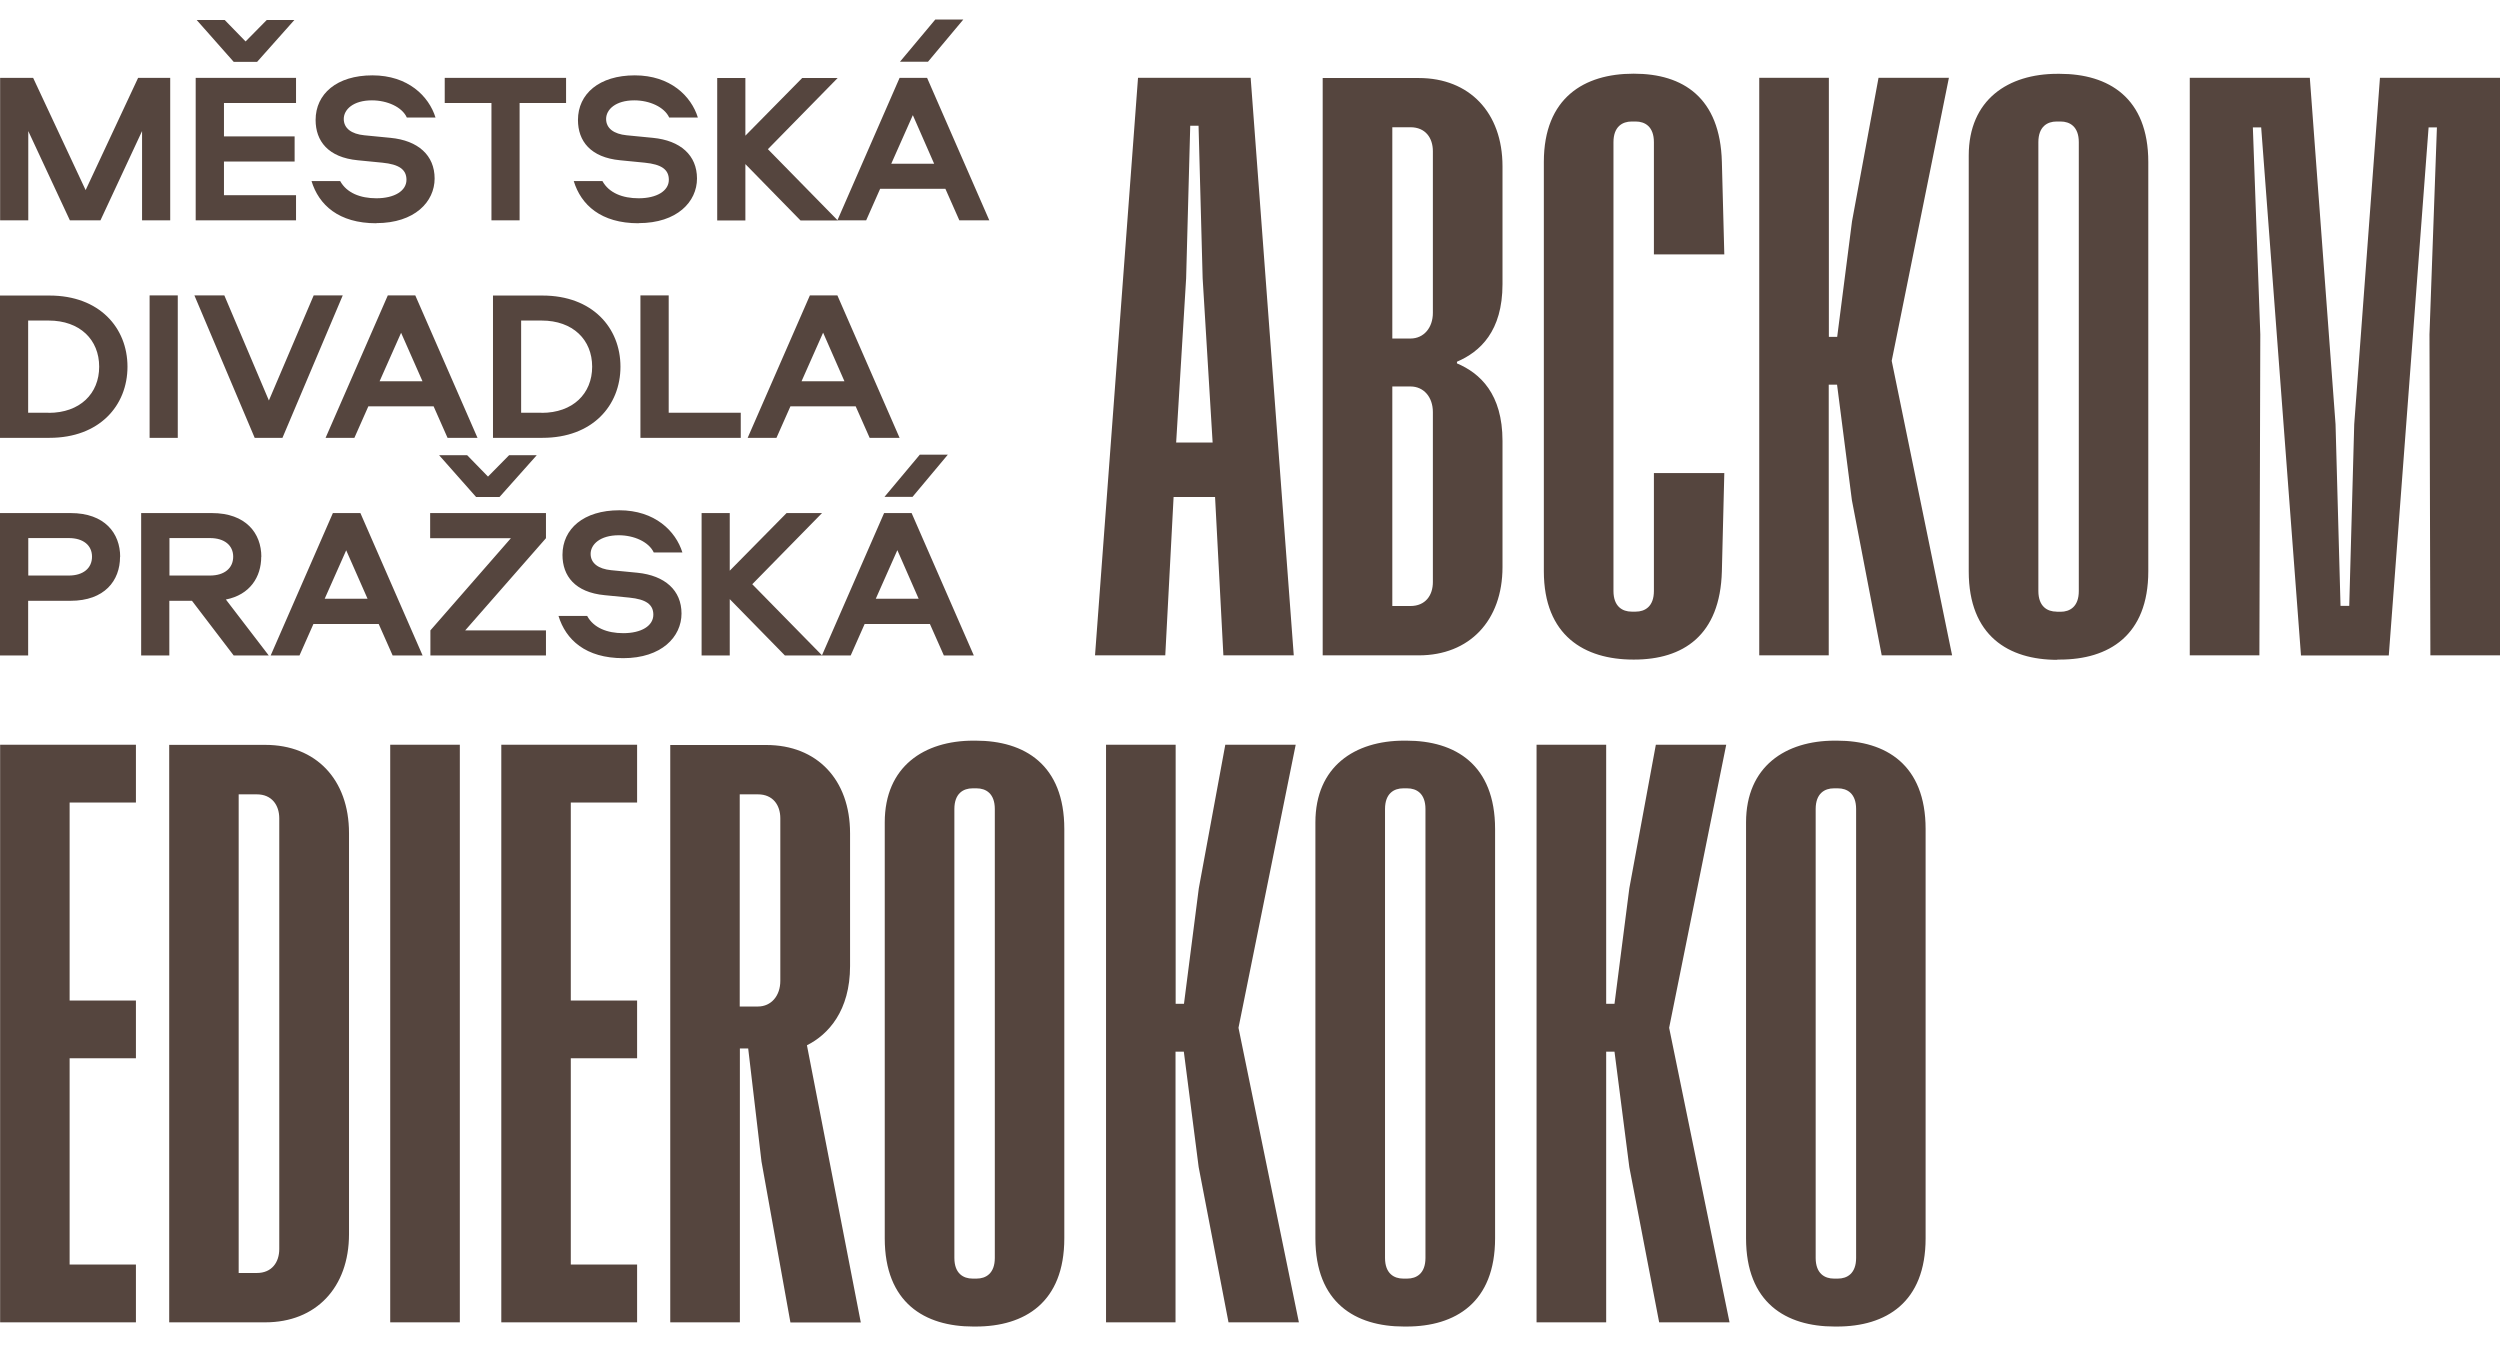
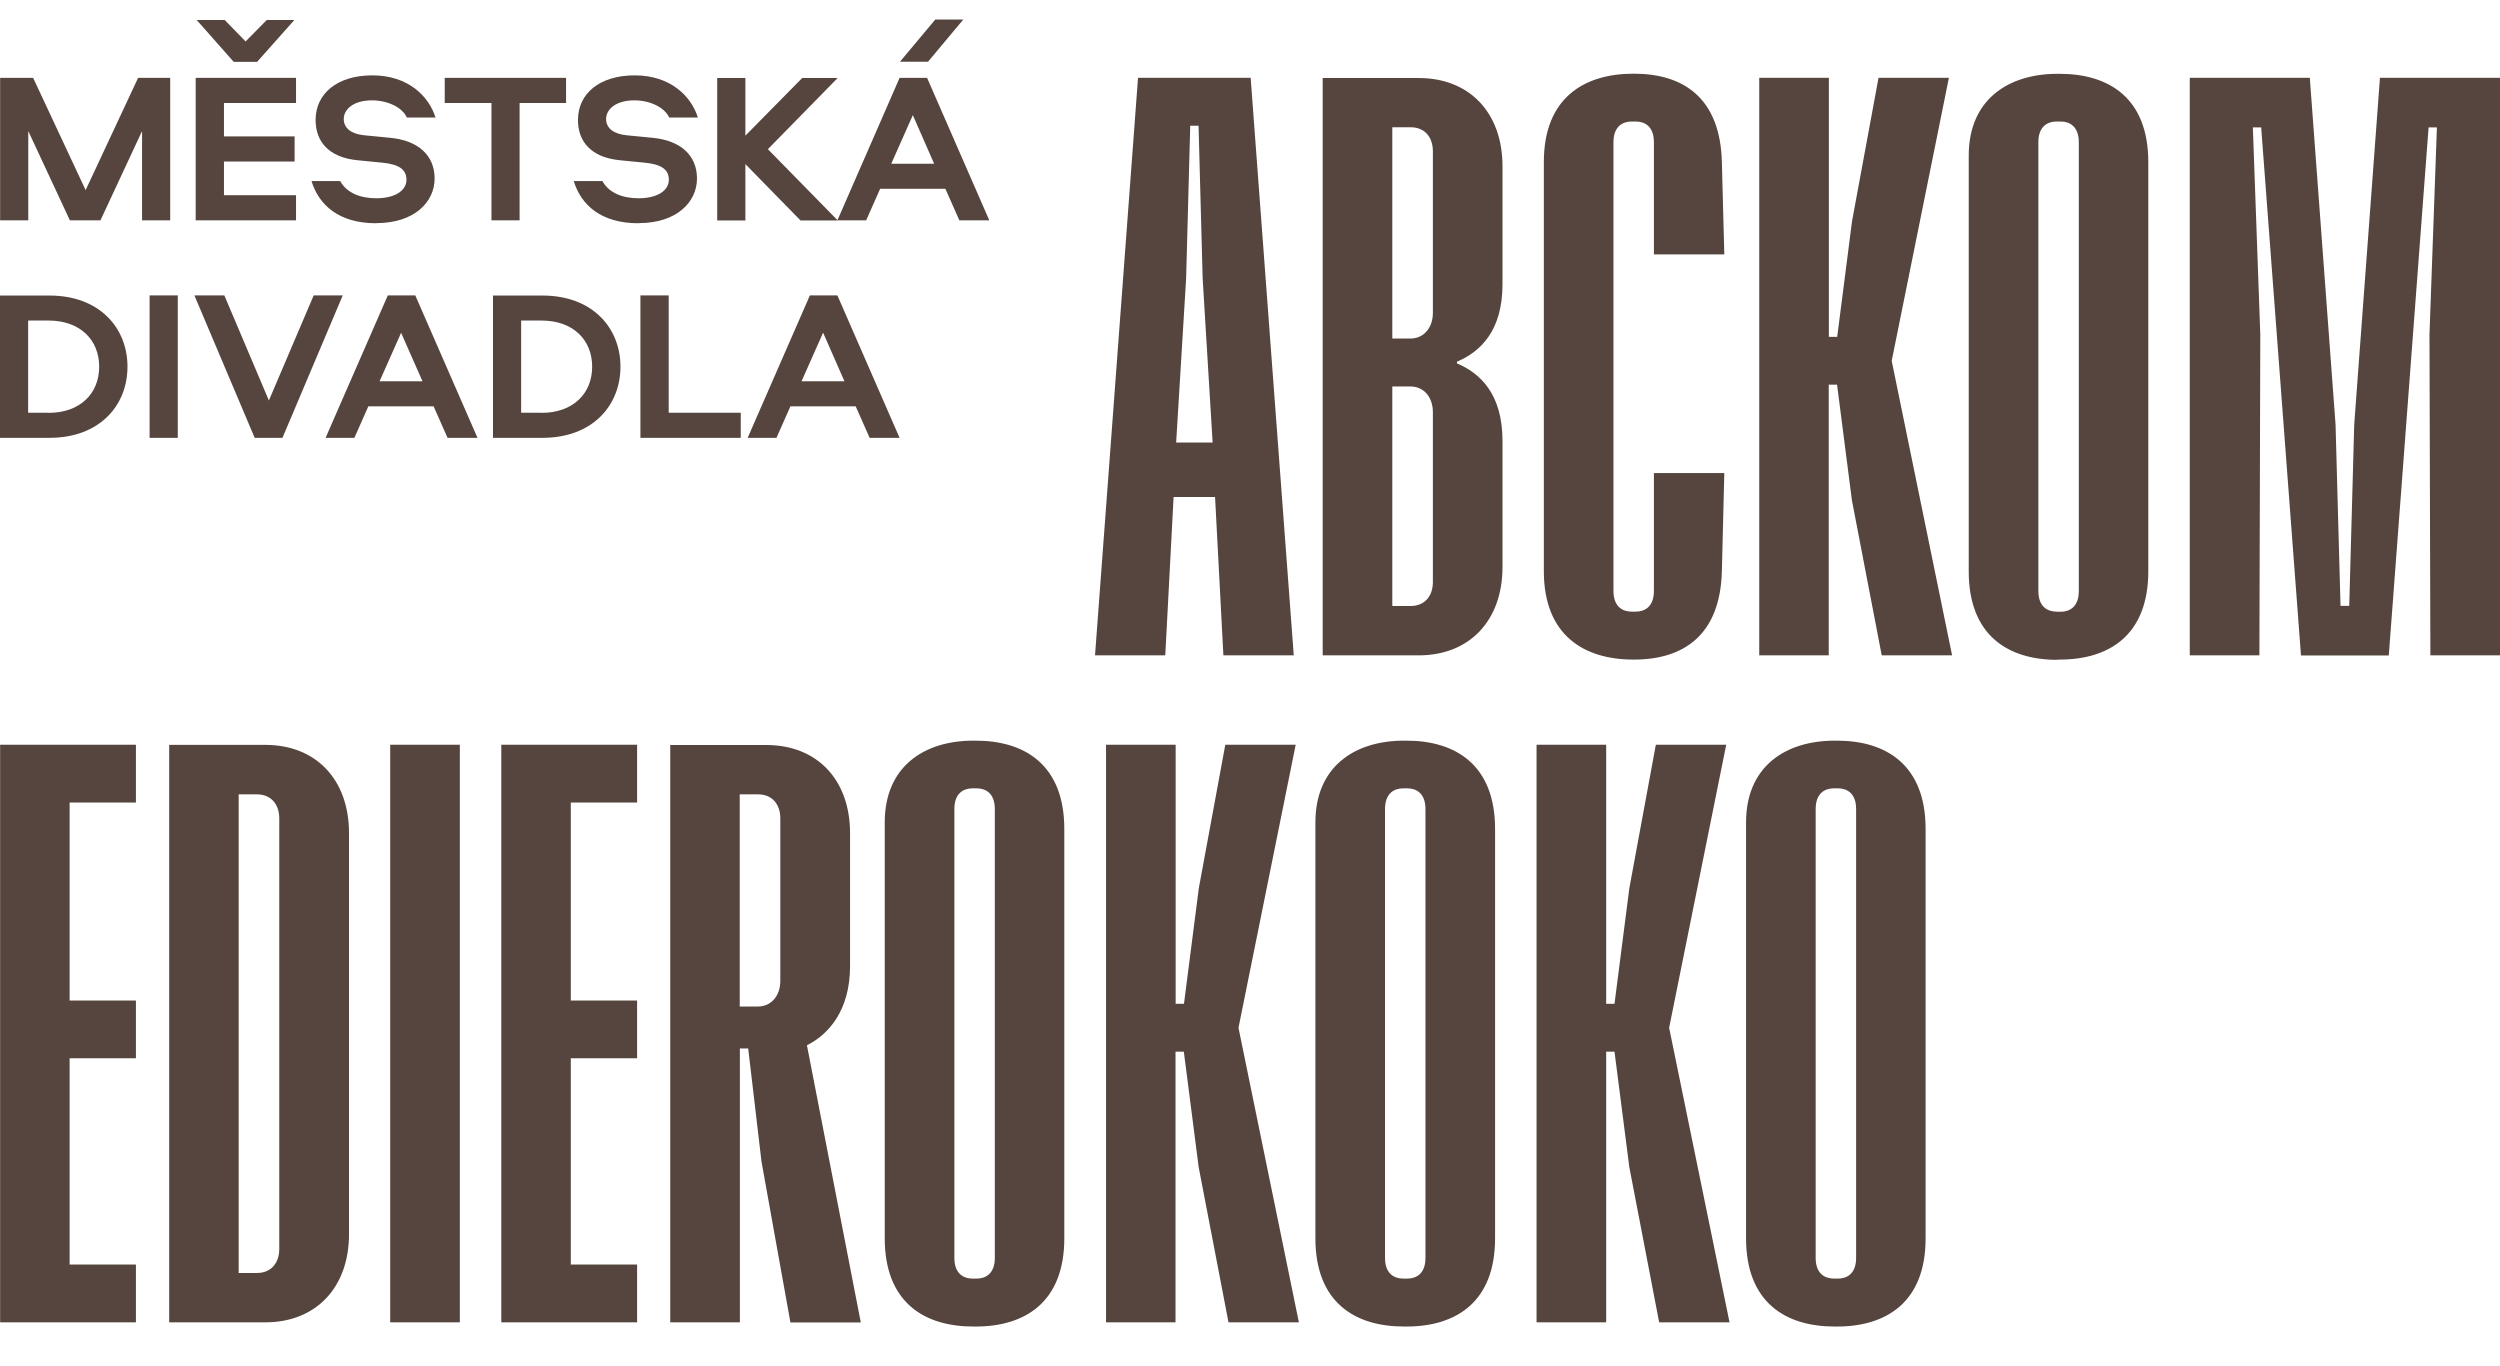
<svg xmlns="http://www.w3.org/2000/svg" width="119" height="65" viewBox="0 0 119 65" fill="none">
-   <path d="M43.783 21.642L42.101 23.651H43.436L45.117 21.642H43.783ZM42.717 26.194L43.728 28.501H41.687L42.711 26.194H42.717ZM43.393 24.422H42.083L39.123 31.201H40.493L41.157 29.702H44.264L44.928 31.201H46.354L43.393 24.422ZM39.129 31.195L35.808 27.809L39.129 24.422H37.441L34.736 27.165V24.422H33.396V31.201H34.736V28.519L37.362 31.201H39.135L39.129 31.195ZM29.662 31.329C31.495 31.329 32.44 30.309 32.44 29.205C32.44 28.1 31.654 27.396 30.338 27.262L29.089 27.141C28.486 27.08 28.114 26.813 28.114 26.364C28.114 25.915 28.565 25.478 29.454 25.478C30.18 25.478 30.886 25.794 31.118 26.297H32.482C32.166 25.278 31.172 24.289 29.479 24.289C27.785 24.289 26.774 25.169 26.774 26.413C26.774 27.414 27.371 28.197 28.784 28.331L29.954 28.446C30.752 28.525 31.099 28.774 31.099 29.259C31.099 29.793 30.527 30.139 29.668 30.139C28.9 30.139 28.254 29.884 27.95 29.32H26.585C26.933 30.455 27.877 31.329 29.668 31.329M24.234 21.667L23.229 22.686L22.236 21.667H20.901L22.662 23.657H23.777L25.55 21.667H24.228H24.234ZM25.988 24.422H20.475V25.618H24.319L20.487 30.006V31.201H25.988V30.006H22.144L25.988 25.618V24.422ZM16.479 26.194L17.496 28.501H15.455L16.479 26.194ZM17.155 24.422H15.845L12.884 31.201H14.255L14.919 29.702H18.026L18.69 31.201H20.116L17.155 24.422ZM8.066 25.612H9.991C10.685 25.612 11.1 25.958 11.1 26.498C11.1 27.038 10.691 27.396 9.991 27.396H8.066V25.612ZM12.44 26.504C12.44 25.381 11.703 24.422 10.082 24.422H6.719V31.201H8.06V28.598H9.138L11.124 31.201H12.793L10.752 28.537C11.898 28.312 12.434 27.463 12.434 26.504M1.346 25.612H3.271C3.966 25.612 4.38 25.958 4.38 26.498C4.38 27.038 3.972 27.396 3.271 27.396H1.346V25.612ZM5.72 26.504C5.72 25.381 4.983 24.422 3.363 24.422H0V31.201H1.34V28.598H3.357C4.977 28.598 5.714 27.639 5.714 26.504" fill="#55453E" />
  <path d="M39.183 15.841L40.195 18.147H38.154L39.177 15.841H39.183ZM39.86 14.062H38.55L35.589 20.841H36.96L37.624 19.342H40.731L41.395 20.841H42.82L39.86 14.062ZM30.484 14.062V20.841H35.26V19.646H31.83V14.062H30.484ZM25.781 19.646H24.806V15.258H25.781C27.267 15.258 28.187 16.168 28.187 17.455C28.187 18.741 27.267 19.652 25.781 19.652M23.466 14.062V20.841H25.824C28.194 20.841 29.534 19.312 29.534 17.455C29.534 15.598 28.194 14.068 25.824 14.068H23.466V14.062ZM19.092 15.841L20.11 18.147H18.069L19.092 15.841ZM19.768 14.062H18.459L15.498 20.841H16.869L17.533 19.342H20.64L21.303 20.841H22.729L19.768 14.062ZM12.123 20.841H13.445L16.314 14.062H14.931L12.799 19.063L10.679 14.062H9.254L12.123 20.841ZM8.462 14.062H7.121V20.841H8.462V14.062ZM2.315 19.646H1.34V15.258H2.315C3.801 15.258 4.721 16.168 4.721 17.455C4.721 18.741 3.801 19.652 2.315 19.652M0 14.062V20.841H2.358C4.727 20.841 6.068 19.312 6.068 17.455C6.068 15.598 4.727 14.068 2.358 14.068H0V14.062Z" fill="#55453E" />
  <path d="M44.52 0.929L42.839 2.938H44.173L45.854 0.929H44.52ZM43.454 5.487L44.465 7.793H42.424L43.448 5.487H43.454ZM44.13 3.708H42.82L39.86 10.488H41.23L41.894 8.988H45.001L45.665 10.488H47.091L44.13 3.708ZM39.872 10.488L36.552 7.101L39.872 3.714H38.184L35.48 6.458V3.714H34.139V10.494H35.48V7.811L38.105 10.494H39.878L39.872 10.488ZM30.399 10.621C32.233 10.621 33.177 9.601 33.177 8.497C33.177 7.392 32.391 6.688 31.075 6.561L29.826 6.439C29.223 6.379 28.851 6.112 28.851 5.663C28.851 5.213 29.302 4.777 30.192 4.777C30.917 4.777 31.623 5.092 31.855 5.596H33.219C32.903 4.576 31.91 3.587 30.216 3.587C28.523 3.587 27.511 4.467 27.511 5.711C27.511 6.713 28.108 7.495 29.522 7.629L30.691 7.744C31.489 7.823 31.837 8.072 31.837 8.558C31.837 9.086 31.264 9.438 30.399 9.438C29.631 9.438 28.985 9.183 28.675 8.618H27.31C27.657 9.753 28.602 10.627 30.393 10.627M21.169 3.708V4.904H23.393V10.488H24.733V4.904H26.945V3.708H21.163H21.169ZM17.91 10.621C19.744 10.621 20.688 9.601 20.688 8.497C20.688 7.392 19.902 6.688 18.587 6.561L17.338 6.439C16.735 6.379 16.363 6.112 16.363 5.663C16.363 5.213 16.814 4.777 17.703 4.777C18.428 4.777 19.141 5.092 19.366 5.596H20.731C20.414 4.576 19.421 3.587 17.728 3.587C16.034 3.587 15.023 4.467 15.023 5.711C15.023 6.713 15.62 7.495 17.033 7.629L18.203 7.744C19.001 7.823 19.348 8.072 19.348 8.558C19.348 9.086 18.775 9.438 17.916 9.438C17.149 9.438 16.503 9.183 16.192 8.618H14.828C15.175 9.753 16.119 10.627 17.91 10.627M12.696 0.953L11.69 1.973L10.697 0.953H9.363L11.124 2.944H12.239L14.011 0.953H12.69H12.696ZM14.091 4.904V3.708H9.315V10.488H14.091V9.292H10.661V7.69H14.024V6.494H10.661V4.904H14.091ZM0.006 3.708V10.488H1.346V6.239L3.326 10.488H4.782L6.762 6.239V10.488H8.102V3.708H6.573L4.076 9.049L1.578 3.708H0.006Z" fill="#55453E" />
  <path d="M111.409 28.84L111.172 20.198L109.947 3.702H104.233V31.195H107.547L107.59 15.919L107.236 6.063H107.632L109.527 31.201H113.706L115.601 6.063H115.997L115.643 15.919L115.686 31.195H119V3.702H113.286L112.061 20.198L111.824 28.84H111.409ZM97.891 29.114C97.459 29.114 97.026 28.877 97.026 28.13V6.767C97.026 6.021 97.459 5.784 97.891 5.784H98.086C98.519 5.784 98.951 6.021 98.951 6.767V28.137C98.951 28.883 98.519 29.12 98.086 29.12H97.891V29.114ZM97.928 31.396H98.044C100.371 31.396 102.259 30.255 102.259 27.19V7.714C102.259 4.649 100.365 3.514 98.044 3.514H97.928C95.601 3.514 93.712 4.734 93.712 7.404V27.202C93.712 30.267 95.607 31.408 97.928 31.408M83.734 31.195H87.048V18.311H87.444L88.15 23.809L89.57 31.195H92.92L90.045 17.176L92.768 3.702H89.418L88.156 10.536L87.45 16.035H87.054V3.702H83.74V31.195H83.734ZM77.745 31.396H77.782C80.109 31.396 81.882 30.255 81.961 27.19L82.077 22.517H78.726V28.13C78.726 28.877 78.294 29.114 77.861 29.114H77.666C77.234 29.114 76.801 28.877 76.801 28.13V6.767C76.801 6.021 77.234 5.784 77.666 5.784H77.861C78.294 5.784 78.726 6.021 78.726 6.767V12.108H82.077L81.961 7.708C81.882 4.643 80.109 3.508 77.782 3.508H77.745C75.418 3.508 73.487 4.649 73.487 7.708V27.19C73.487 30.255 75.418 31.396 77.745 31.396ZM66.274 18.396H67.139C67.773 18.396 68.205 18.905 68.205 19.615V27.706C68.205 28.337 67.852 28.846 67.139 28.846H66.274V18.396ZM66.274 16.114V6.057H67.139C67.852 6.057 68.205 6.567 68.205 7.198V14.894C68.205 15.598 67.773 16.114 67.139 16.114H66.274ZM62.96 31.195H67.535C69.942 31.195 71.519 29.544 71.519 26.995V20.987C71.519 18.748 70.453 17.764 69.351 17.297V17.218C70.453 16.745 71.519 15.768 71.519 13.528V7.914C71.519 5.359 69.942 3.714 67.535 3.714H62.96V31.207V31.195ZM55.985 21.066L56.46 13.249L56.655 5.984H57.051L57.246 13.249L57.721 21.066H55.985ZM52.117 31.195H55.467L55.863 23.657H57.837L58.233 31.195H61.583L59.531 3.702H54.17L52.123 31.195H52.117Z" fill="#55453E" />
  <path d="M87.291 60.861C86.859 60.861 86.426 60.624 86.426 59.878V38.508C86.426 37.762 86.859 37.525 87.291 37.525H87.486C87.919 37.525 88.351 37.762 88.351 38.508V59.878C88.351 60.624 87.919 60.861 87.486 60.861H87.291ZM87.328 63.143H87.444C89.771 63.143 91.659 62.002 91.659 58.943V39.461C91.659 36.397 89.765 35.255 87.444 35.255H87.328C85.001 35.255 83.112 36.475 83.112 39.146V58.943C83.112 62.008 85.007 63.143 87.328 63.143ZM73.14 62.943H76.454V50.058H76.85L77.556 55.557L78.976 62.943H82.326L79.451 48.923L82.168 35.45H78.818L77.556 42.283L76.85 47.782H76.454V35.45H73.14V62.943ZM66.792 60.861C66.359 60.861 65.927 60.624 65.927 59.878V38.508C65.927 37.762 66.359 37.525 66.792 37.525H66.987C67.419 37.525 67.852 37.762 67.852 38.508V59.878C67.852 60.624 67.419 60.861 66.987 60.861H66.792ZM66.829 63.143H66.95C69.278 63.143 71.166 62.002 71.166 58.943V39.461C71.166 36.397 69.272 35.255 66.95 35.255H66.829C64.501 35.255 62.613 36.475 62.613 39.146V58.943C62.613 62.008 64.508 63.143 66.829 63.143ZM52.641 62.943H55.955V50.058H56.35L57.057 55.557L58.477 62.943H61.827L58.952 48.923L61.675 35.45H58.324L57.063 42.283L56.357 47.782H55.961V35.45H52.647V62.943H52.641ZM46.293 60.861C45.86 60.861 45.428 60.624 45.428 59.878V38.508C45.428 37.762 45.86 37.525 46.293 37.525H46.488C46.92 37.525 47.353 37.762 47.353 38.508V59.878C47.353 60.624 46.92 60.861 46.488 60.861H46.293ZM46.329 63.143H46.445C48.772 63.143 50.661 62.002 50.661 58.943V39.461C50.661 36.397 48.766 35.255 46.445 35.255H46.329C44.002 35.255 42.114 36.475 42.114 39.146V58.943C42.114 62.008 44.008 63.143 46.329 63.143ZM35.211 37.811H36.077C36.789 37.811 37.143 38.32 37.143 38.952V46.69C37.143 47.4 36.71 47.91 36.077 47.91H35.211V37.811ZM31.904 62.943H35.218V49.906H35.614L36.247 55.29L37.624 62.949H40.974L38.41 49.755C39.433 49.245 40.463 48.104 40.463 45.986V39.662C40.463 37.107 38.885 35.462 36.479 35.462H31.904V62.955V62.943ZM23.862 62.943H30.326V60.193H27.17V50.374H30.326V47.624H27.17V38.199H30.326V35.45H23.862V62.943ZM18.574 62.943H21.888V35.45H18.574V62.943ZM11.361 37.811H12.226C12.933 37.811 13.293 38.32 13.293 38.952V59.453C13.293 60.084 12.939 60.594 12.226 60.594H11.361V37.811ZM8.054 62.943H12.629C15.035 62.943 16.613 61.292 16.613 58.743V39.656C16.613 37.1 15.035 35.456 12.629 35.456H8.054V62.949V62.943ZM0.006 62.943H6.47V60.193H3.314V50.374H6.47V47.624H3.314V38.199H6.47V35.45H0.006V62.943Z" fill="#55453E" />
</svg>